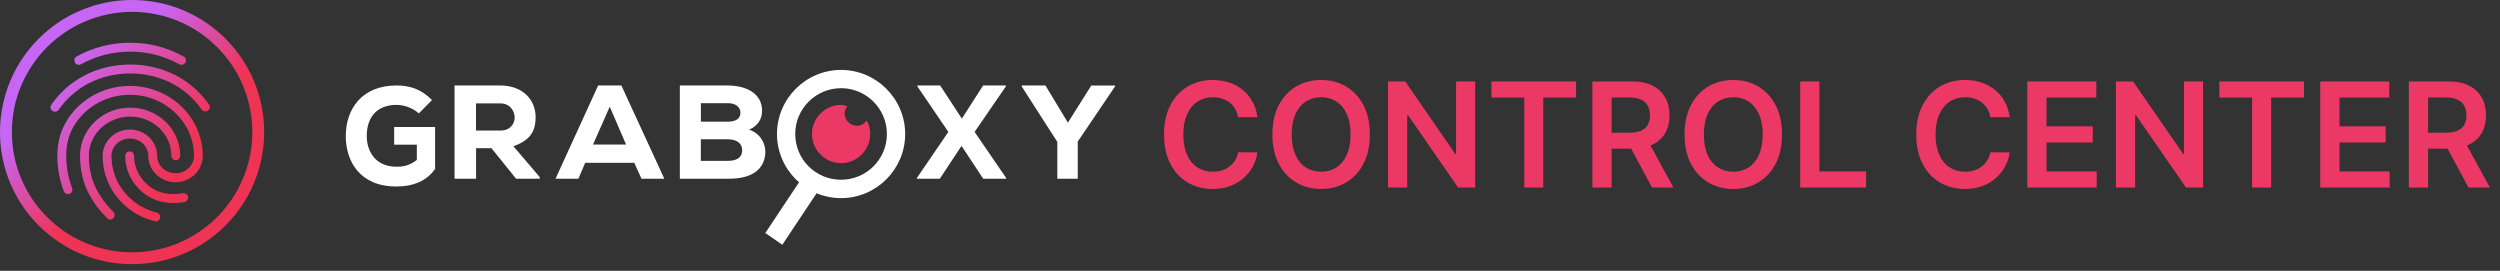
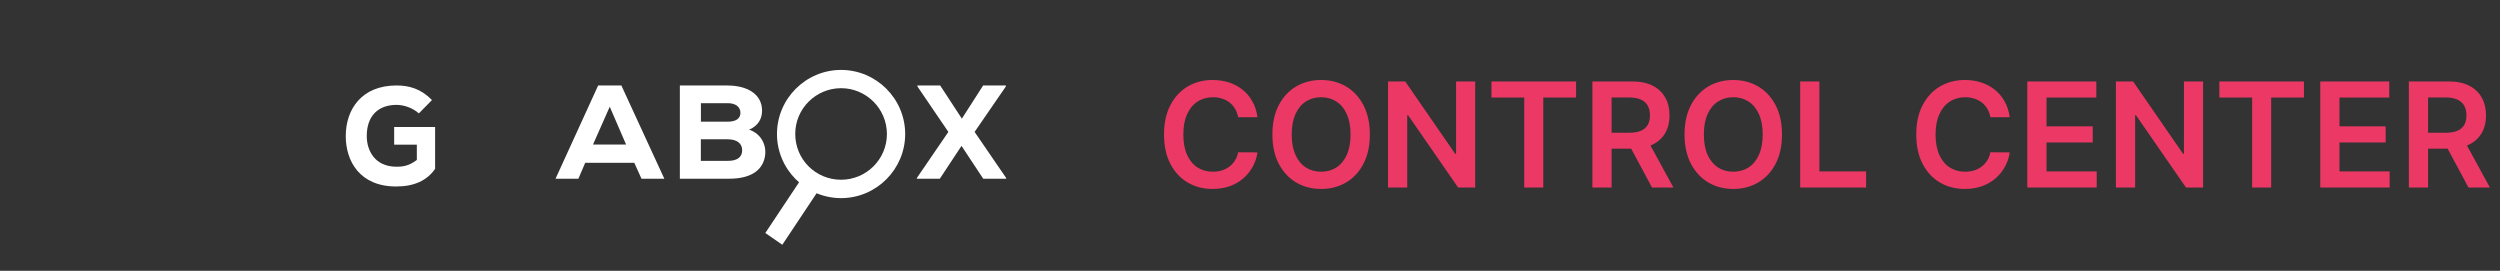
<svg xmlns="http://www.w3.org/2000/svg" width="240" height="26" viewBox="0 0 240 26" fill="none">
  <rect x="0" y="0" width="240" height="26" fill="#333333" stroke="none" />
  <g clip-path="url(#clip0_66_2)">
    <path d="M120.719 11.254H118.86C118.807 10.949 118.709 10.678 118.567 10.443C118.424 10.204 118.247 10.002 118.035 9.837C117.823 9.671 117.581 9.547 117.309 9.464C117.04 9.378 116.75 9.335 116.439 9.335C115.885 9.335 115.395 9.474 114.967 9.752C114.54 10.027 114.205 10.432 113.963 10.965C113.721 11.495 113.6 12.143 113.6 12.909C113.6 13.688 113.721 14.344 113.963 14.878C114.208 15.408 114.543 15.809 114.967 16.081C115.395 16.349 115.884 16.484 116.434 16.484C116.739 16.484 117.024 16.444 117.289 16.364C117.558 16.282 117.798 16.16 118.01 16.001C118.225 15.842 118.406 15.647 118.552 15.415C118.701 15.183 118.804 14.918 118.86 14.619L120.719 14.629C120.65 15.113 120.499 15.567 120.267 15.992C120.038 16.416 119.738 16.79 119.367 17.115C118.996 17.437 118.562 17.688 118.065 17.871C117.567 18.05 117.016 18.139 116.409 18.139C115.514 18.139 114.715 17.932 114.013 17.518C113.31 17.104 112.757 16.505 112.352 15.723C111.948 14.941 111.746 14.003 111.746 12.909C111.746 11.812 111.95 10.874 112.357 10.095C112.765 9.313 113.32 8.715 114.023 8.3C114.725 7.886 115.521 7.679 116.409 7.679C116.976 7.679 117.503 7.759 117.99 7.918C118.477 8.077 118.911 8.31 119.293 8.619C119.674 8.924 119.987 9.298 120.232 9.742C120.481 10.183 120.643 10.687 120.719 11.254ZM131.507 12.909C131.507 14.006 131.301 14.946 130.89 15.728C130.482 16.507 129.926 17.104 129.22 17.518C128.517 17.932 127.72 18.139 126.828 18.139C125.937 18.139 125.138 17.932 124.432 17.518C123.729 17.1 123.173 16.502 122.762 15.723C122.354 14.941 122.15 14.003 122.15 12.909C122.15 11.812 122.354 10.874 122.762 10.095C123.173 9.313 123.729 8.715 124.432 8.3C125.138 7.886 125.937 7.679 126.828 7.679C127.72 7.679 128.517 7.886 129.22 8.3C129.926 8.715 130.482 9.313 130.89 10.095C131.301 10.874 131.507 11.812 131.507 12.909ZM129.652 12.909C129.652 12.137 129.531 11.486 129.289 10.955C129.051 10.422 128.719 10.019 128.295 9.747C127.871 9.472 127.382 9.335 126.828 9.335C126.275 9.335 125.786 9.472 125.362 9.747C124.937 10.019 124.604 10.422 124.362 10.955C124.124 11.486 124.004 12.137 124.004 12.909C124.004 13.681 124.124 14.334 124.362 14.868C124.604 15.398 124.937 15.801 125.362 16.076C125.786 16.348 126.275 16.484 126.828 16.484C127.382 16.484 127.871 16.348 128.295 16.076C128.719 15.801 129.051 15.398 129.289 14.868C129.531 14.334 129.652 13.681 129.652 12.909ZM141.618 7.818V18H139.977L135.179 11.065H135.095V18H133.25V7.818H134.901L139.694 14.758H139.783V7.818H141.618ZM143.18 9.364V7.818H151.303V9.364H148.156V18H146.327V9.364H143.18ZM152.869 18V7.818H156.688C157.47 7.818 158.126 7.954 158.656 8.226C159.19 8.498 159.593 8.879 159.865 9.369C160.14 9.857 160.277 10.425 160.277 11.075C160.277 11.727 160.138 12.294 159.86 12.775C159.584 13.252 159.178 13.622 158.642 13.883C158.105 14.142 157.445 14.271 156.663 14.271H153.943V12.74H156.414C156.872 12.74 157.246 12.677 157.538 12.551C157.829 12.422 158.045 12.235 158.184 11.989C158.327 11.741 158.398 11.436 158.398 11.075C158.398 10.713 158.327 10.405 158.184 10.15C158.042 9.891 157.825 9.696 157.533 9.563C157.241 9.427 156.865 9.359 156.404 9.359H154.714V18H152.869ZM158.129 13.386L160.65 18H158.592L156.116 13.386H158.129ZM171.073 12.909C171.073 14.006 170.867 14.946 170.456 15.728C170.049 16.507 169.492 17.104 168.786 17.518C168.083 17.932 167.286 18.139 166.395 18.139C165.503 18.139 164.704 17.932 163.998 17.518C163.296 17.1 162.739 16.502 162.328 15.723C161.92 14.941 161.716 14.003 161.716 12.909C161.716 11.812 161.92 10.874 162.328 10.095C162.739 9.313 163.296 8.715 163.998 8.3C164.704 7.886 165.503 7.679 166.395 7.679C167.286 7.679 168.083 7.886 168.786 8.3C169.492 8.715 170.049 9.313 170.456 10.095C170.867 10.874 171.073 11.812 171.073 12.909ZM169.219 12.909C169.219 12.137 169.098 11.486 168.856 10.955C168.617 10.422 168.286 10.019 167.861 9.747C167.437 9.472 166.948 9.335 166.395 9.335C165.841 9.335 165.352 9.472 164.928 9.747C164.504 10.019 164.171 10.422 163.929 10.955C163.69 11.486 163.571 12.137 163.571 12.909C163.571 13.681 163.69 14.334 163.929 14.868C164.171 15.398 164.504 15.801 164.928 16.076C165.352 16.348 165.841 16.484 166.395 16.484C166.948 16.484 167.437 16.348 167.861 16.076C168.286 15.801 168.617 15.398 168.856 14.868C169.098 14.334 169.219 13.681 169.219 12.909ZM172.817 18V7.818H174.661V16.454H179.146V18H172.817ZM192.934 11.254H191.075C191.022 10.949 190.924 10.678 190.782 10.443C190.639 10.204 190.462 10.002 190.25 9.837C190.038 9.671 189.796 9.547 189.524 9.464C189.255 9.378 188.965 9.335 188.654 9.335C188.1 9.335 187.61 9.474 187.182 9.752C186.755 10.027 186.42 10.432 186.178 10.965C185.936 11.495 185.815 12.143 185.815 12.909C185.815 13.688 185.936 14.344 186.178 14.878C186.423 15.408 186.758 15.809 187.182 16.081C187.61 16.349 188.099 16.484 188.649 16.484C188.954 16.484 189.239 16.444 189.504 16.364C189.772 16.282 190.013 16.16 190.225 16.001C190.44 15.842 190.621 15.647 190.767 15.415C190.916 15.183 191.019 14.918 191.075 14.619L192.934 14.629C192.865 15.113 192.714 15.567 192.482 15.992C192.253 16.416 191.953 16.79 191.582 17.115C191.211 17.437 190.777 17.688 190.279 17.871C189.782 18.05 189.23 18.139 188.624 18.139C187.729 18.139 186.93 17.932 186.228 17.518C185.525 17.104 184.971 16.505 184.567 15.723C184.163 14.941 183.961 14.003 183.961 12.909C183.961 11.812 184.164 10.874 184.572 10.095C184.98 9.313 185.535 8.715 186.238 8.3C186.94 7.886 187.736 7.679 188.624 7.679C189.191 7.679 189.718 7.759 190.205 7.918C190.692 8.077 191.126 8.31 191.507 8.619C191.889 8.924 192.202 9.298 192.447 9.742C192.696 10.183 192.858 10.687 192.934 11.254ZM194.623 18V7.818H201.246V9.364H196.468V12.129H200.903V13.675H196.468V16.454H201.285V18H194.623ZM211.494 7.818V18H209.854L205.056 11.065H204.972V18H203.127V7.818H204.778L209.57 14.758H209.66V7.818H211.494ZM213.057 9.364V7.818H221.18V9.364H218.033V18H216.204V9.364H213.057ZM222.746 18V7.818H229.369V9.364H224.591V12.129H229.026V13.675H224.591V16.454H229.408V18H222.746ZM231.25 18V7.818H235.069C235.851 7.818 236.507 7.954 237.037 8.226C237.571 8.498 237.974 8.879 238.245 9.369C238.52 9.857 238.658 10.425 238.658 11.075C238.658 11.727 238.519 12.294 238.24 12.775C237.965 13.252 237.559 13.622 237.022 13.883C236.485 14.142 235.826 14.271 235.044 14.271H232.324V12.74H234.795C235.252 12.74 235.627 12.677 235.919 12.551C236.21 12.422 236.426 12.235 236.565 11.989C236.708 11.741 236.779 11.436 236.779 11.075C236.779 10.713 236.708 10.405 236.565 10.15C236.422 9.891 236.205 9.696 235.914 9.563C235.622 9.427 235.246 9.359 234.785 9.359H233.095V18H231.25ZM236.51 13.386L239.031 18H236.973L234.497 13.386H236.51Z" fill="#EB3865" />
    <path d="M40.21 10.885C39.628 10.363 38.784 10.068 38.068 10.068C36.347 10.068 35.208 11.08 35.208 13.07C35.208 14.377 35.925 16.005 38.068 16.005C38.717 16.005 39.3 15.905 40.016 15.355V13.887H37.84V12.192H41.77V16.206C40.994 17.345 39.728 17.902 38.034 17.902C34.525 17.902 33.193 15.456 33.193 13.07C33.193 10.49 34.719 8.205 38.061 8.205C39.293 8.205 40.431 8.533 41.469 9.605L40.21 10.885Z" fill="white" />
-     <path d="M51.84 17.156H49.543L47.179 14.226H45.702V17.156H43.635V8.205C45.146 8.205 46.528 8.205 48.005 8.205C50.241 8.205 51.42 9.637 51.42 11.232C51.42 12.409 51.061 13.429 49.286 14.037L51.813 16.999V17.156H51.84ZM45.695 9.924V12.533H48.059C49.015 12.533 49.408 11.834 49.408 11.291C49.408 10.683 48.981 9.924 48.026 9.924H45.695Z" fill="white" />
    <path d="M60.892 15.626H56.181L55.526 17.156H53.332L57.423 8.205H59.65L63.775 17.156H61.581L60.892 15.626ZM58.536 10.245L56.93 13.873H60.103L58.536 10.245Z" fill="white" />
    <path d="M69.87 8.211C71.649 8.211 73.158 8.976 73.158 10.63C73.158 11.363 72.819 12.062 71.919 12.448C73.13 12.86 73.629 14.011 73.428 15.057C73.158 16.489 71.884 17.156 70.001 17.156C68.492 17.156 66.81 17.156 65.266 17.156V8.205H69.87V8.211ZM67.288 11.683H69.842C70.68 11.683 71.082 11.363 71.082 10.827C71.082 10.317 70.68 9.905 69.87 9.905H67.288V11.683ZM67.288 15.443H69.87C70.811 15.443 71.248 15.063 71.248 14.423C71.248 13.789 70.777 13.37 69.835 13.37C68.998 13.37 68.125 13.37 67.281 13.37V15.443H67.288Z" fill="white" />
    <path d="M80.744 19.02C77.358 19.02 74.59 16.251 74.59 12.867C74.59 9.476 77.358 6.713 80.744 6.713C84.13 6.713 86.897 9.482 86.897 12.867C86.897 16.251 84.13 19.02 80.744 19.02ZM80.744 8.466C78.332 8.466 76.343 10.419 76.343 12.86C76.343 15.302 78.299 17.255 80.744 17.255C83.156 17.255 85.144 15.302 85.144 12.86C85.137 10.419 83.149 8.466 80.744 8.466Z" fill="white" />
    <path d="M94.381 8.205H96.561V8.303L93.561 12.664L96.594 17.09V17.156H94.388L92.305 14.004L90.223 17.156H88.016V17.09L91.043 12.664L88.075 8.303V8.205H90.255L92.338 11.389L94.381 8.205Z" fill="white" />
-     <path d="M102.519 11.775L104.762 8.211H107.037V8.309L103.464 13.592V17.156H101.502V13.618L98.086 8.303V8.205H100.361L102.519 11.775Z" fill="white" />
-     <path d="M83.193 11.563C82.989 11.871 82.68 12.075 82.273 12.075C81.627 12.075 81.079 11.528 81.079 10.883C81.079 10.609 81.212 10.406 81.353 10.203C81.149 10.168 80.981 10.07 80.742 10.07C79.211 10.07 77.947 11.331 77.947 12.867C77.947 14.402 79.204 15.664 80.742 15.664C82.273 15.664 83.537 14.402 83.537 12.867C83.565 12.383 83.432 11.941 83.193 11.563Z" fill="#EB3865" />
    <path d="M73.471 22.368L75.103 23.496L79.066 17.538L77.433 16.41L73.471 22.368Z" fill="white" />
-     <path d="M12.68 1.14C6.307 1.14 1.14 6.307 1.14 12.68C1.14 19.054 6.307 24.221 12.68 24.221C19.054 24.221 24.221 19.054 24.221 12.68C24.221 6.307 19.054 1.14 12.68 1.14ZM0 12.68C0 5.677 5.677 0 12.68 0C19.683 0 25.361 5.677 25.361 12.68C25.361 19.683 19.683 25.361 12.68 25.361C5.677 25.361 0 19.683 0 12.68Z" fill="url(#paint0_linear_66_2)" />
-     <path d="M17.427 6.221C17.359 6.221 17.296 6.204 17.232 6.174C15.606 5.325 14.192 4.96 12.502 4.96C10.816 4.96 9.228 5.368 7.771 6.17C7.563 6.281 7.308 6.208 7.194 5.998C7.083 5.788 7.156 5.531 7.364 5.415C8.948 4.544 10.676 4.103 12.502 4.103C14.311 4.103 15.89 4.506 17.623 5.411C17.831 5.518 17.911 5.779 17.805 5.99C17.729 6.136 17.58 6.221 17.427 6.221ZM5.274 10.725C5.19 10.725 5.105 10.699 5.028 10.647C4.837 10.51 4.79 10.244 4.926 10.051C5.767 8.85 6.841 7.907 8.115 7.242C10.786 5.848 14.2 5.844 16.875 7.233C18.145 7.894 19.215 8.829 20.06 10.021C20.196 10.214 20.153 10.48 19.962 10.617C19.771 10.755 19.504 10.712 19.368 10.519C18.604 9.438 17.635 8.589 16.489 7.997C14.052 6.732 10.939 6.736 8.506 8.005C7.355 8.606 6.383 9.459 5.623 10.549C5.538 10.665 5.406 10.725 5.274 10.725ZM10.587 21.074C10.476 21.074 10.37 21.031 10.285 20.945C9.551 20.195 9.151 19.718 8.578 18.685C7.992 17.63 7.682 16.339 7.682 14.958C7.682 12.41 9.839 10.334 12.493 10.334C15.147 10.334 17.304 12.406 17.304 14.958C17.304 15.194 17.113 15.387 16.88 15.387C16.646 15.387 16.455 15.194 16.455 14.958C16.455 12.882 14.68 11.192 12.493 11.192C10.311 11.192 8.531 12.882 8.531 14.958C8.531 16.193 8.803 17.334 9.317 18.265C9.865 19.251 10.23 19.676 10.884 20.34C11.049 20.508 11.049 20.782 10.88 20.945C10.803 21.035 10.693 21.074 10.587 21.074ZM16.672 19.487C15.661 19.487 14.773 19.23 14.039 18.728C12.778 17.861 12.022 16.455 12.022 14.962C12.022 14.726 12.213 14.533 12.447 14.533C12.68 14.533 12.871 14.726 12.871 14.962C12.871 16.167 13.487 17.308 14.519 18.016C15.117 18.427 15.822 18.629 16.672 18.629C16.875 18.629 17.219 18.608 17.559 18.548C17.788 18.505 18.009 18.663 18.052 18.895C18.094 19.127 17.937 19.35 17.708 19.393C17.211 19.483 16.79 19.487 16.672 19.487ZM14.96 21.258C14.922 21.258 14.884 21.254 14.85 21.241C13.495 20.868 12.612 20.362 11.695 19.44C10.51 18.247 9.856 16.656 9.856 14.962C9.856 13.568 11.028 12.436 12.472 12.436C13.916 12.436 15.088 13.568 15.088 14.962C15.088 15.88 15.882 16.631 16.854 16.631C17.826 16.631 18.62 15.884 18.62 14.962C18.62 11.728 15.861 9.099 12.468 9.099C10.052 9.099 7.848 10.454 6.854 12.556C6.523 13.251 6.357 14.061 6.357 14.962C6.357 15.631 6.417 16.686 6.922 18.054C7.003 18.277 6.892 18.522 6.672 18.608C6.451 18.689 6.209 18.578 6.124 18.355C5.708 17.227 5.504 16.12 5.504 14.962C5.504 13.933 5.699 12.998 6.086 12.187C7.219 9.794 9.725 8.246 12.463 8.246C16.323 8.246 19.466 11.261 19.466 14.966C19.466 16.36 18.289 17.493 16.85 17.493C15.41 17.493 14.234 16.36 14.234 14.966C14.234 14.049 13.44 13.298 12.468 13.298C11.495 13.298 10.701 14.044 10.701 14.966C10.701 16.429 11.266 17.806 12.289 18.835C13.092 19.641 13.873 20.087 15.071 20.418C15.296 20.482 15.432 20.718 15.368 20.945C15.317 21.134 15.147 21.258 14.96 21.258Z" fill="url(#paint1_linear_66_2)" />
  </g>
  <defs>
    <linearGradient id="paint0_linear_66_2" x1="18.834" y1="-2.238" x2="25.361" y2="5.221" gradientUnits="userSpaceOnUse">
      <stop stop-color="#C766F4" />
      <stop offset="1" stop-color="#EF3355" />
    </linearGradient>
    <linearGradient id="paint1_linear_66_2" x1="24.988" y1="5.594" x2="13.799" y2="-3.17" gradientUnits="userSpaceOnUse">
      <stop stop-color="#EF3355" />
      <stop offset="1" stop-color="#C766F4" />
    </linearGradient>
    <clipPath id="clip0_66_2">
      <rect width="240" height="26" fill="white" />
    </clipPath>
  </defs>
</svg>